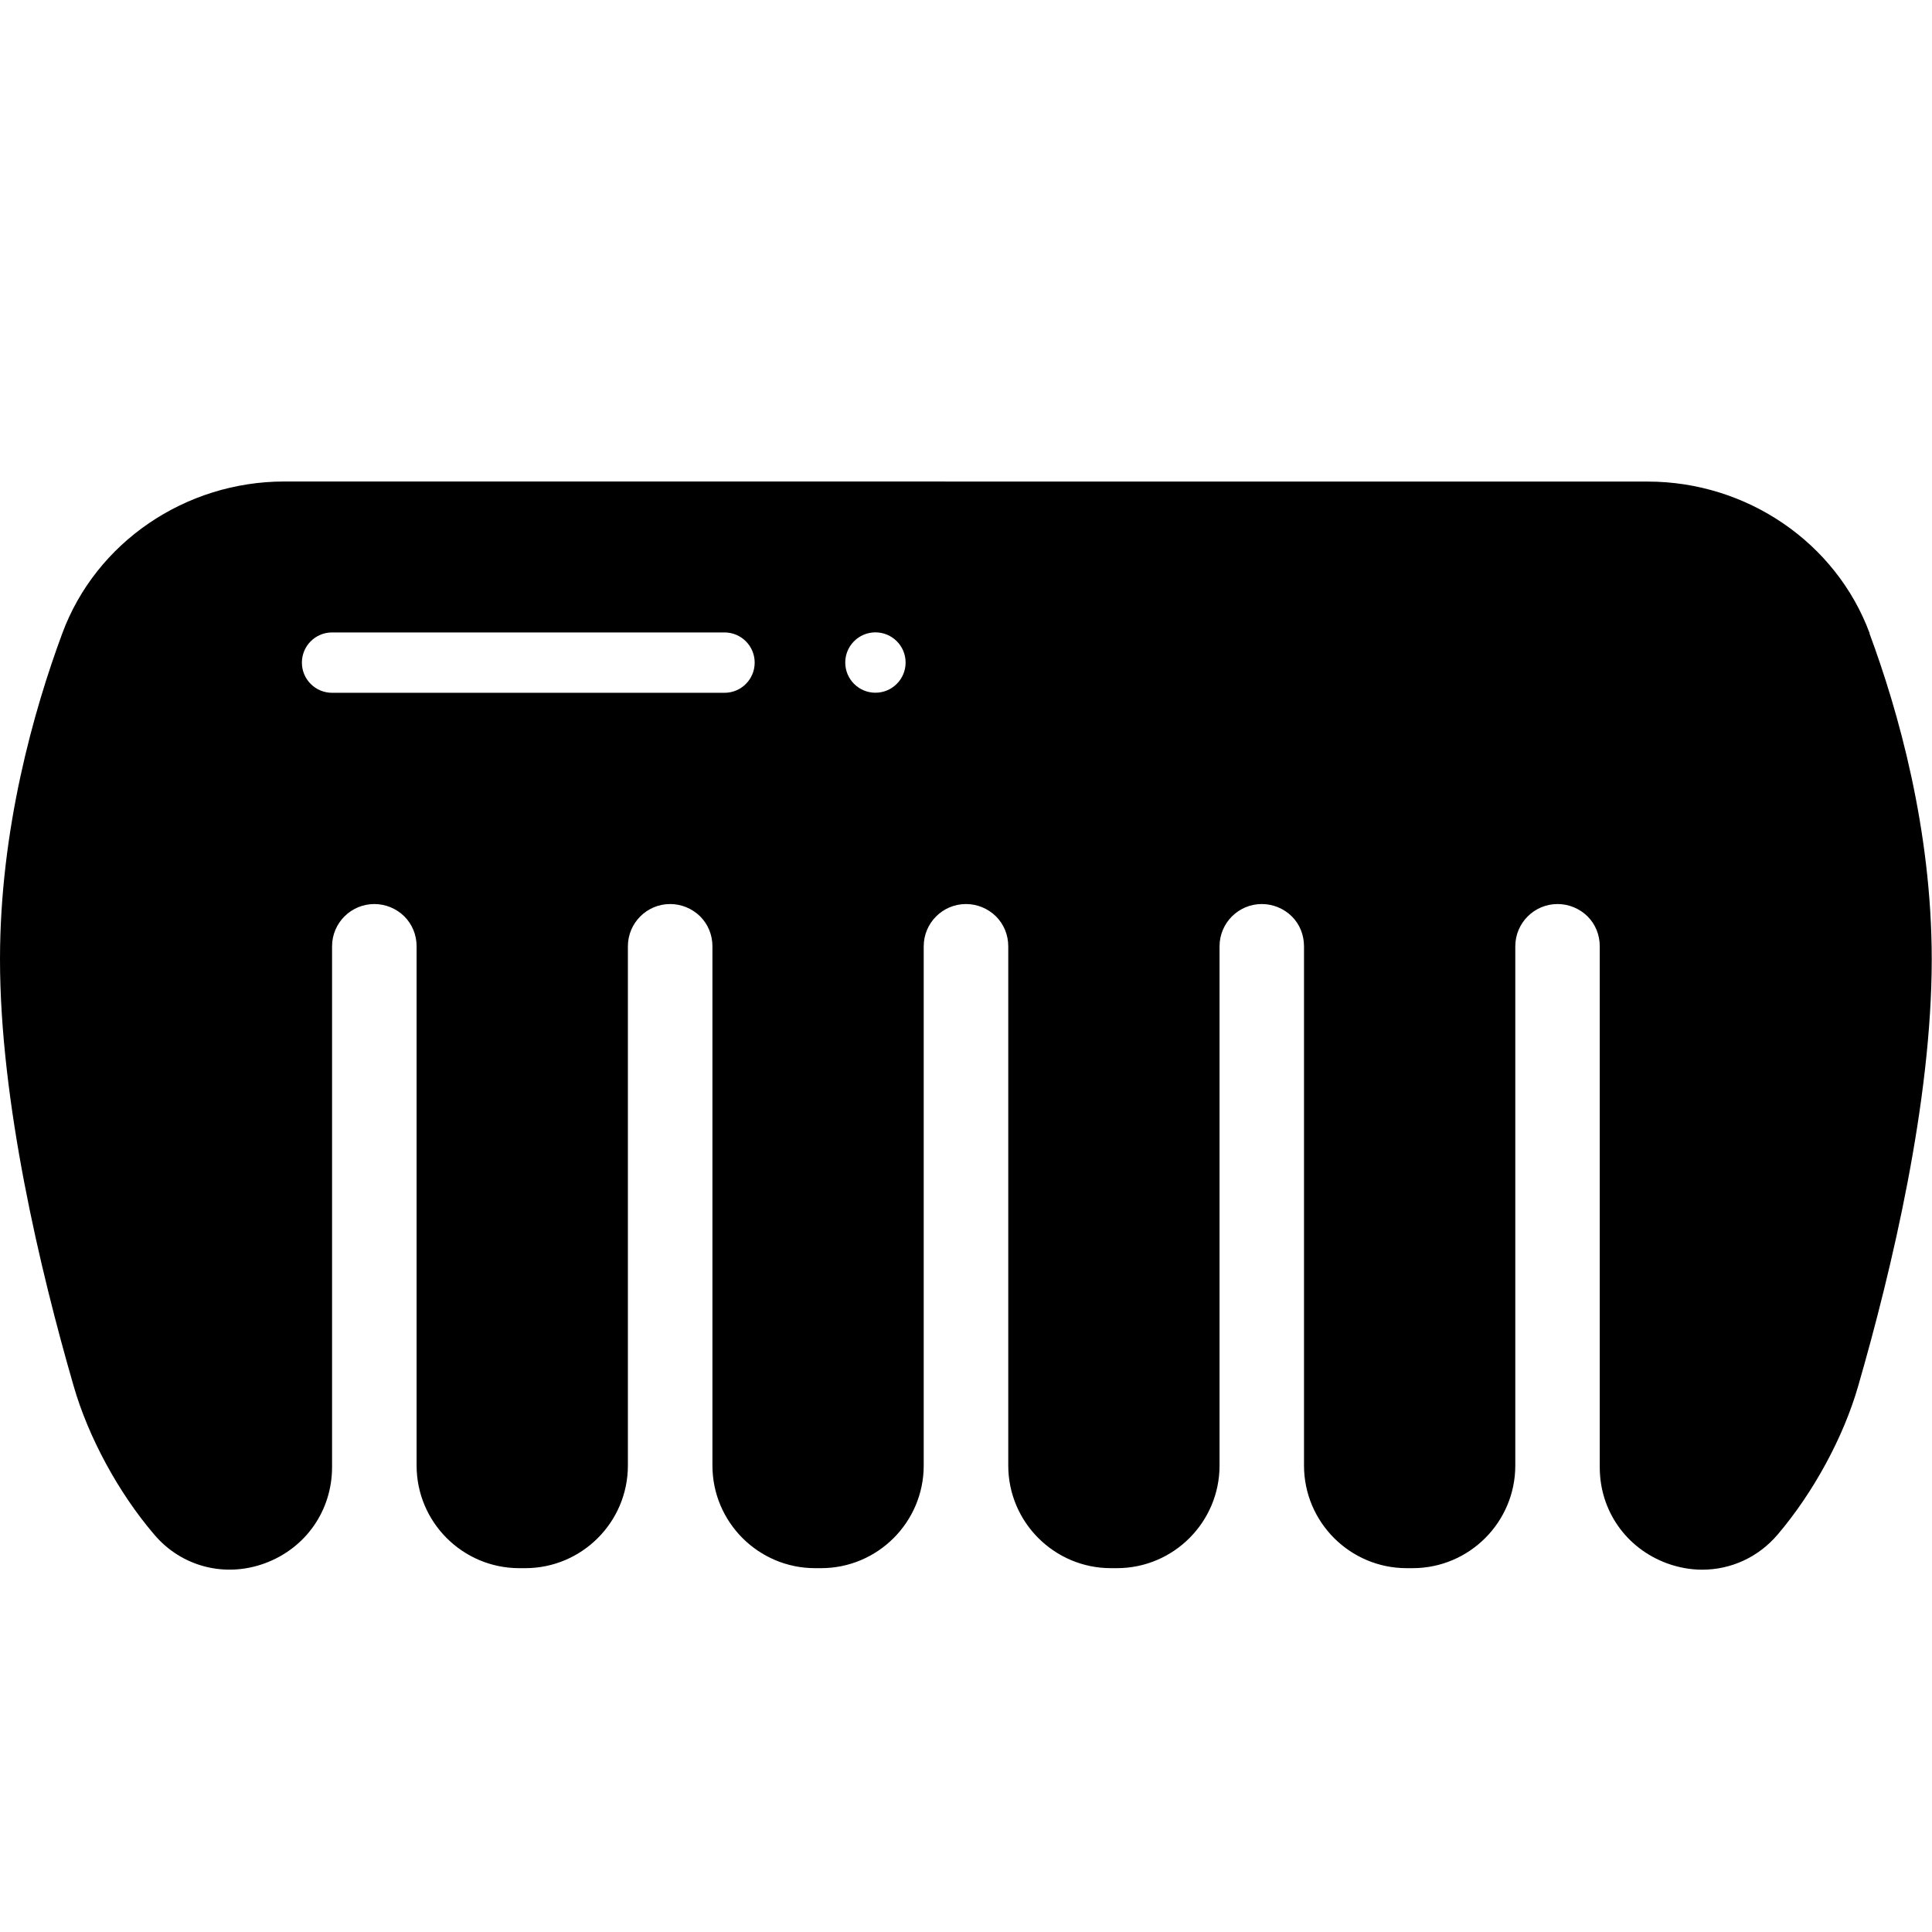
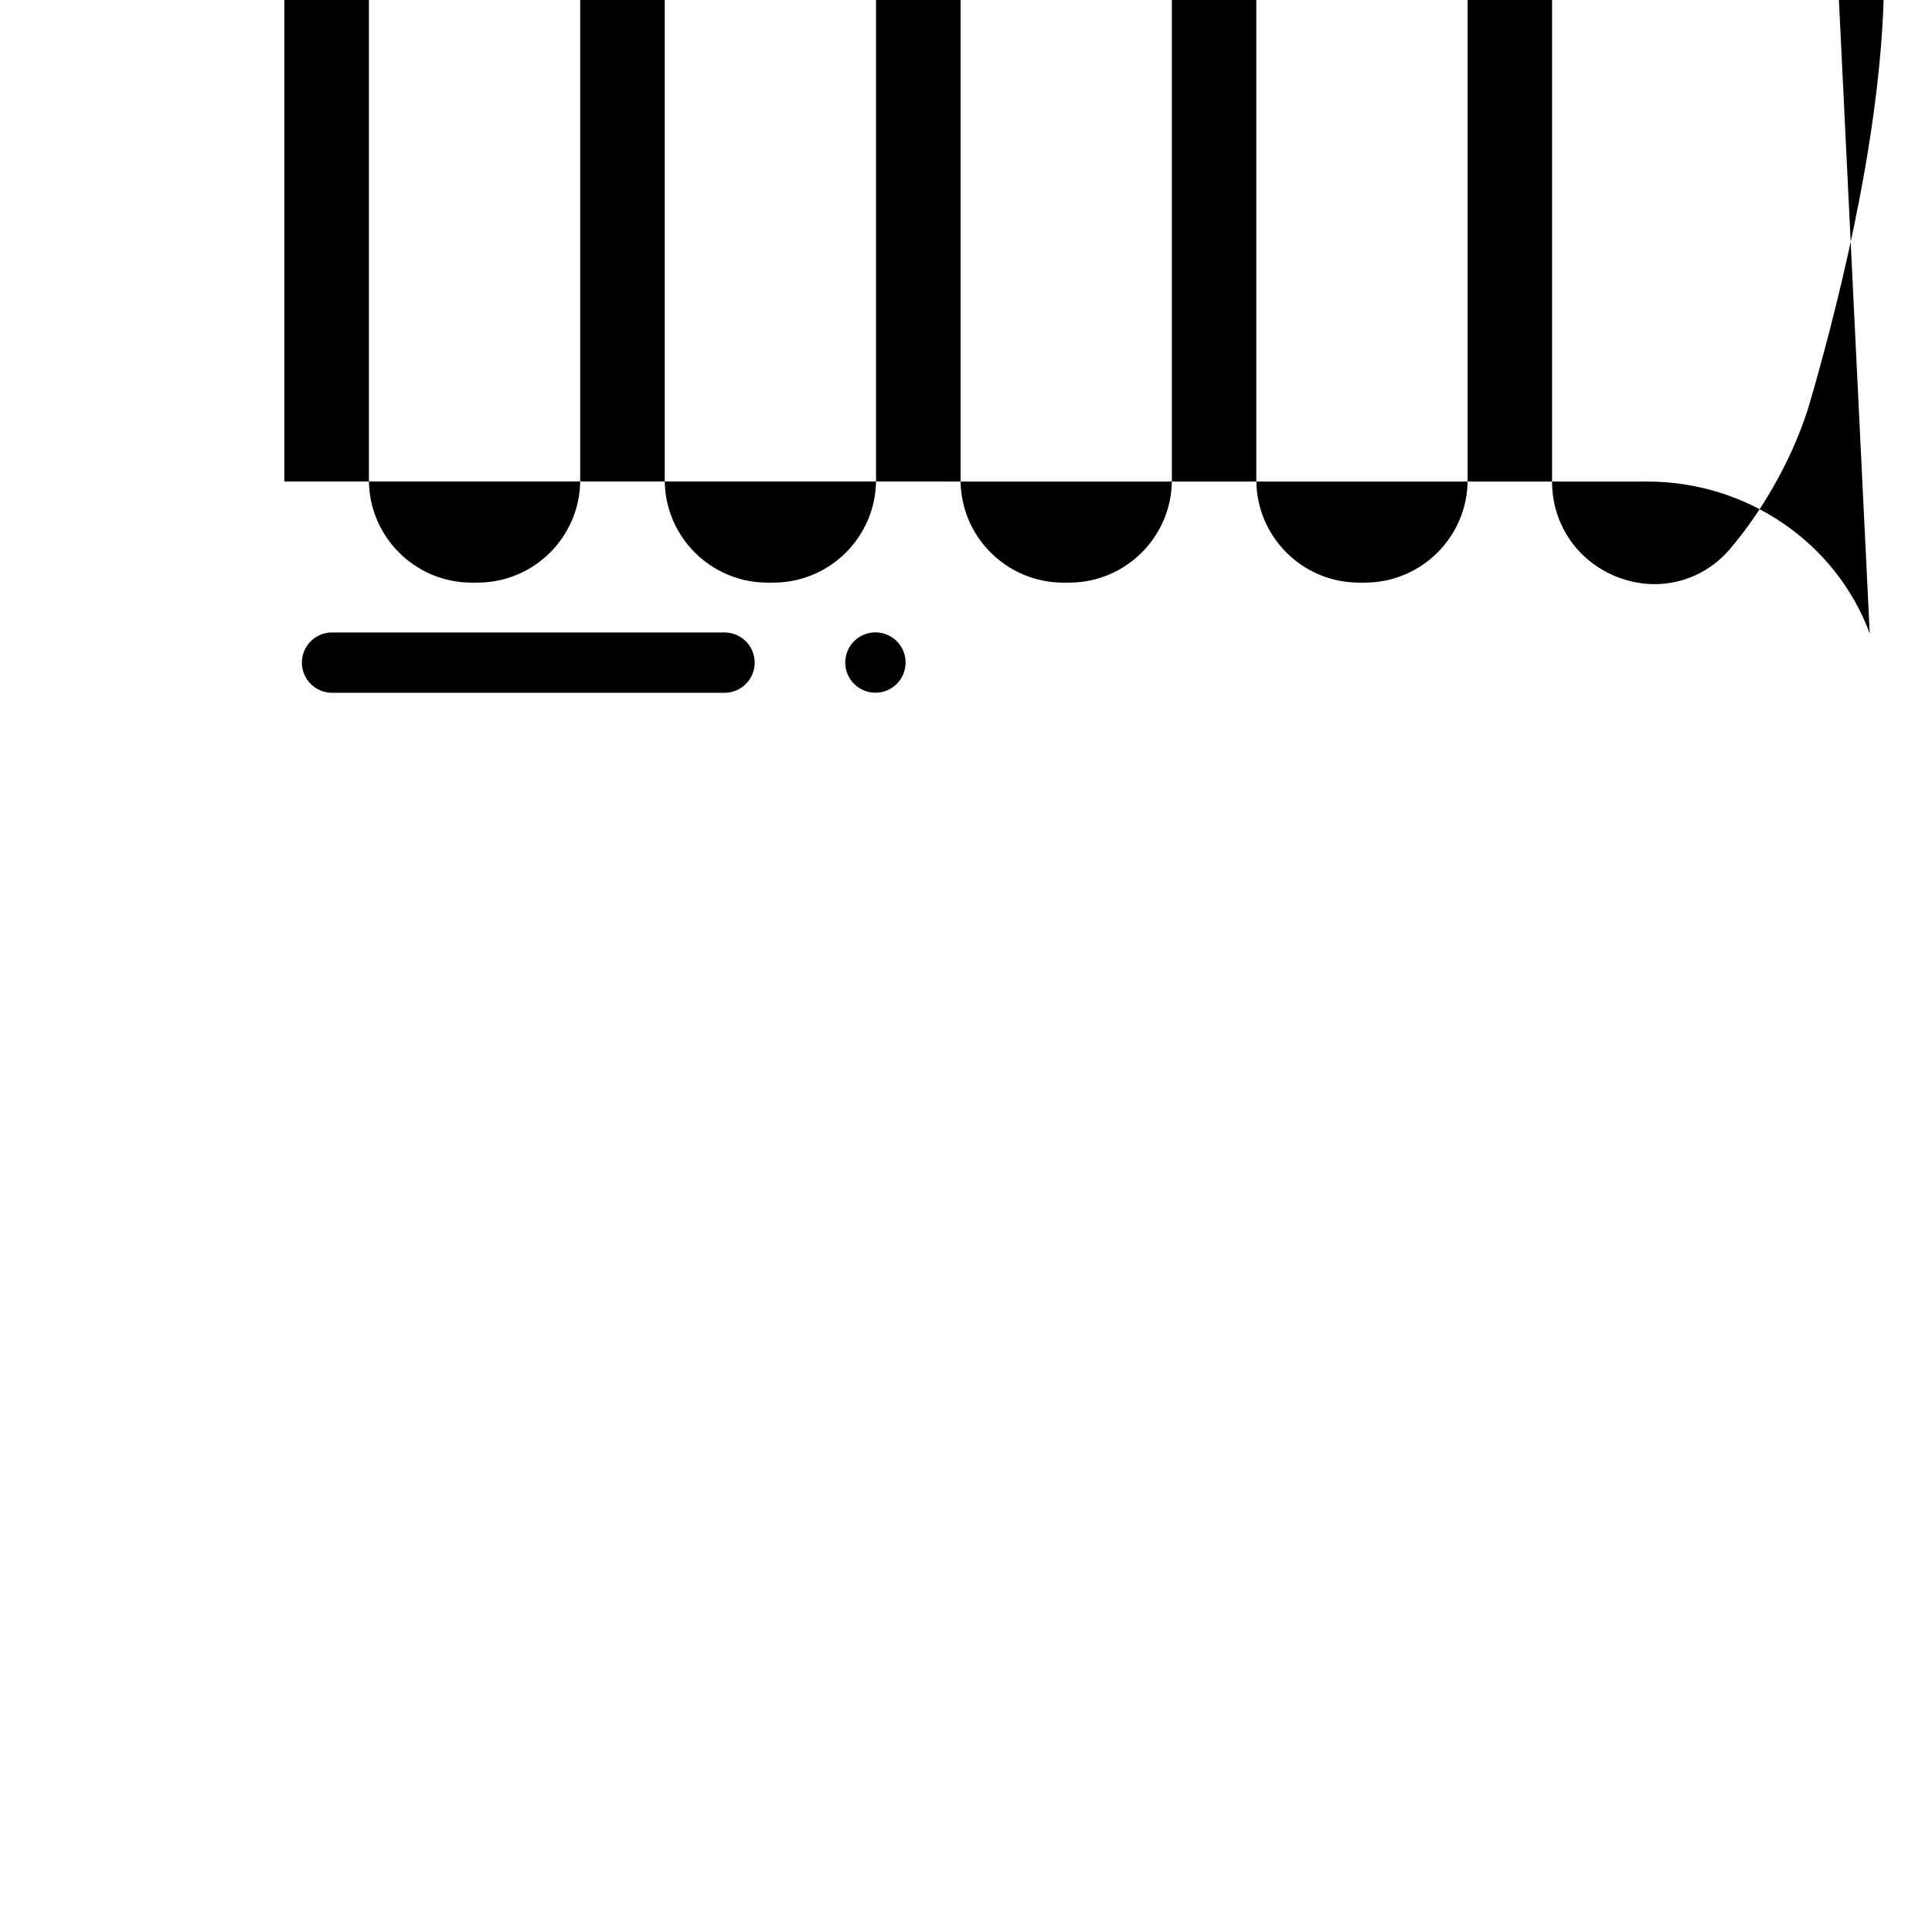
<svg xmlns="http://www.w3.org/2000/svg" viewBox="0 0 100 100" fill-rule="evenodd">
-   <path d="m96.777 32.789c-1.738-4.703-6.359-7.863-11.496-7.863l-70.562-0.004c-5.137 0-9.758 3.16-11.496 7.863-1.469 3.969-3.223 10.117-3.223 16.871 0 7.359 2.074 16.078 3.812 22.086 0.762 2.648 2.32 5.523 4.172 7.688 1.406 1.66 3.652 2.246 5.719 1.488 2.117-0.777 3.484-2.727 3.484-4.984v-26.953c0-1.207 0.98-2.188 2.188-2.188 0.578 0 1.137 0.23 1.551 0.637 0.41 0.41 0.637 0.961 0.637 1.551v26.875c0 2.93 2.383 5.312 5.312 5.312h0.312c2.93 0 5.312-2.383 5.312-5.312v-26.875c0-1.207 0.98-2.188 2.188-2.188 0.578 0 1.137 0.23 1.551 0.637 0.41 0.41 0.637 0.961 0.637 1.551v26.875c0 2.93 2.383 5.312 5.312 5.312h0.312c2.93 0 5.312-2.383 5.312-5.312v-26.875c0-1.207 0.98-2.188 2.188-2.188 0.582 0 1.137 0.23 1.551 0.637 0.41 0.41 0.637 0.961 0.637 1.551v26.875c0 2.93 2.383 5.312 5.312 5.312h0.312c2.93 0 5.312-2.383 5.312-5.312v-26.875c0-1.207 0.98-2.188 2.188-2.188 0.578 0 1.137 0.23 1.551 0.637 0.41 0.406 0.633 0.961 0.633 1.551v26.875c0 2.93 2.383 5.312 5.312 5.312h0.312c2.93 0 5.312-2.383 5.312-5.312v-26.875c0-1.207 0.98-2.188 2.188-2.188 0.578 0 1.137 0.23 1.551 0.637 0.41 0.41 0.633 0.961 0.633 1.551v26.969c0 2.242 1.367 4.191 3.484 4.969 0.602 0.219 1.215 0.328 1.82 0.328 1.477 0 2.898-0.637 3.898-1.812 1.852-2.172 3.414-5.047 4.172-7.688 1.738-6.016 3.809-14.734 3.809-22.09 0-6.754-1.75-12.902-3.223-16.871zm-59.277 3.07h-20.312c-0.863 0-1.562-0.699-1.562-1.562s0.699-1.562 1.562-1.562h20.312c0.863 0 1.562 0.699 1.562 1.562s-0.699 1.562-1.562 1.562zm7.812-0.004c-0.863 0-1.562-0.699-1.562-1.562s0.699-1.562 1.562-1.562 1.562 0.699 1.562 1.562-0.699 1.562-1.562 1.562z" />
+   <path d="m96.777 32.789c-1.738-4.703-6.359-7.863-11.496-7.863l-70.562-0.004v-26.953c0-1.207 0.98-2.188 2.188-2.188 0.578 0 1.137 0.23 1.551 0.637 0.41 0.41 0.637 0.961 0.637 1.551v26.875c0 2.93 2.383 5.312 5.312 5.312h0.312c2.93 0 5.312-2.383 5.312-5.312v-26.875c0-1.207 0.98-2.188 2.188-2.188 0.578 0 1.137 0.23 1.551 0.637 0.41 0.41 0.637 0.961 0.637 1.551v26.875c0 2.93 2.383 5.312 5.312 5.312h0.312c2.93 0 5.312-2.383 5.312-5.312v-26.875c0-1.207 0.98-2.188 2.188-2.188 0.582 0 1.137 0.23 1.551 0.637 0.41 0.41 0.637 0.961 0.637 1.551v26.875c0 2.93 2.383 5.312 5.312 5.312h0.312c2.93 0 5.312-2.383 5.312-5.312v-26.875c0-1.207 0.98-2.188 2.188-2.188 0.578 0 1.137 0.23 1.551 0.637 0.41 0.406 0.633 0.961 0.633 1.551v26.875c0 2.93 2.383 5.312 5.312 5.312h0.312c2.93 0 5.312-2.383 5.312-5.312v-26.875c0-1.207 0.98-2.188 2.188-2.188 0.578 0 1.137 0.23 1.551 0.637 0.41 0.41 0.633 0.961 0.633 1.551v26.969c0 2.242 1.367 4.191 3.484 4.969 0.602 0.219 1.215 0.328 1.82 0.328 1.477 0 2.898-0.637 3.898-1.812 1.852-2.172 3.414-5.047 4.172-7.688 1.738-6.016 3.809-14.734 3.809-22.09 0-6.754-1.75-12.902-3.223-16.871zm-59.277 3.07h-20.312c-0.863 0-1.562-0.699-1.562-1.562s0.699-1.562 1.562-1.562h20.312c0.863 0 1.562 0.699 1.562 1.562s-0.699 1.562-1.562 1.562zm7.812-0.004c-0.863 0-1.562-0.699-1.562-1.562s0.699-1.562 1.562-1.562 1.562 0.699 1.562 1.562-0.699 1.562-1.562 1.562z" />
</svg>